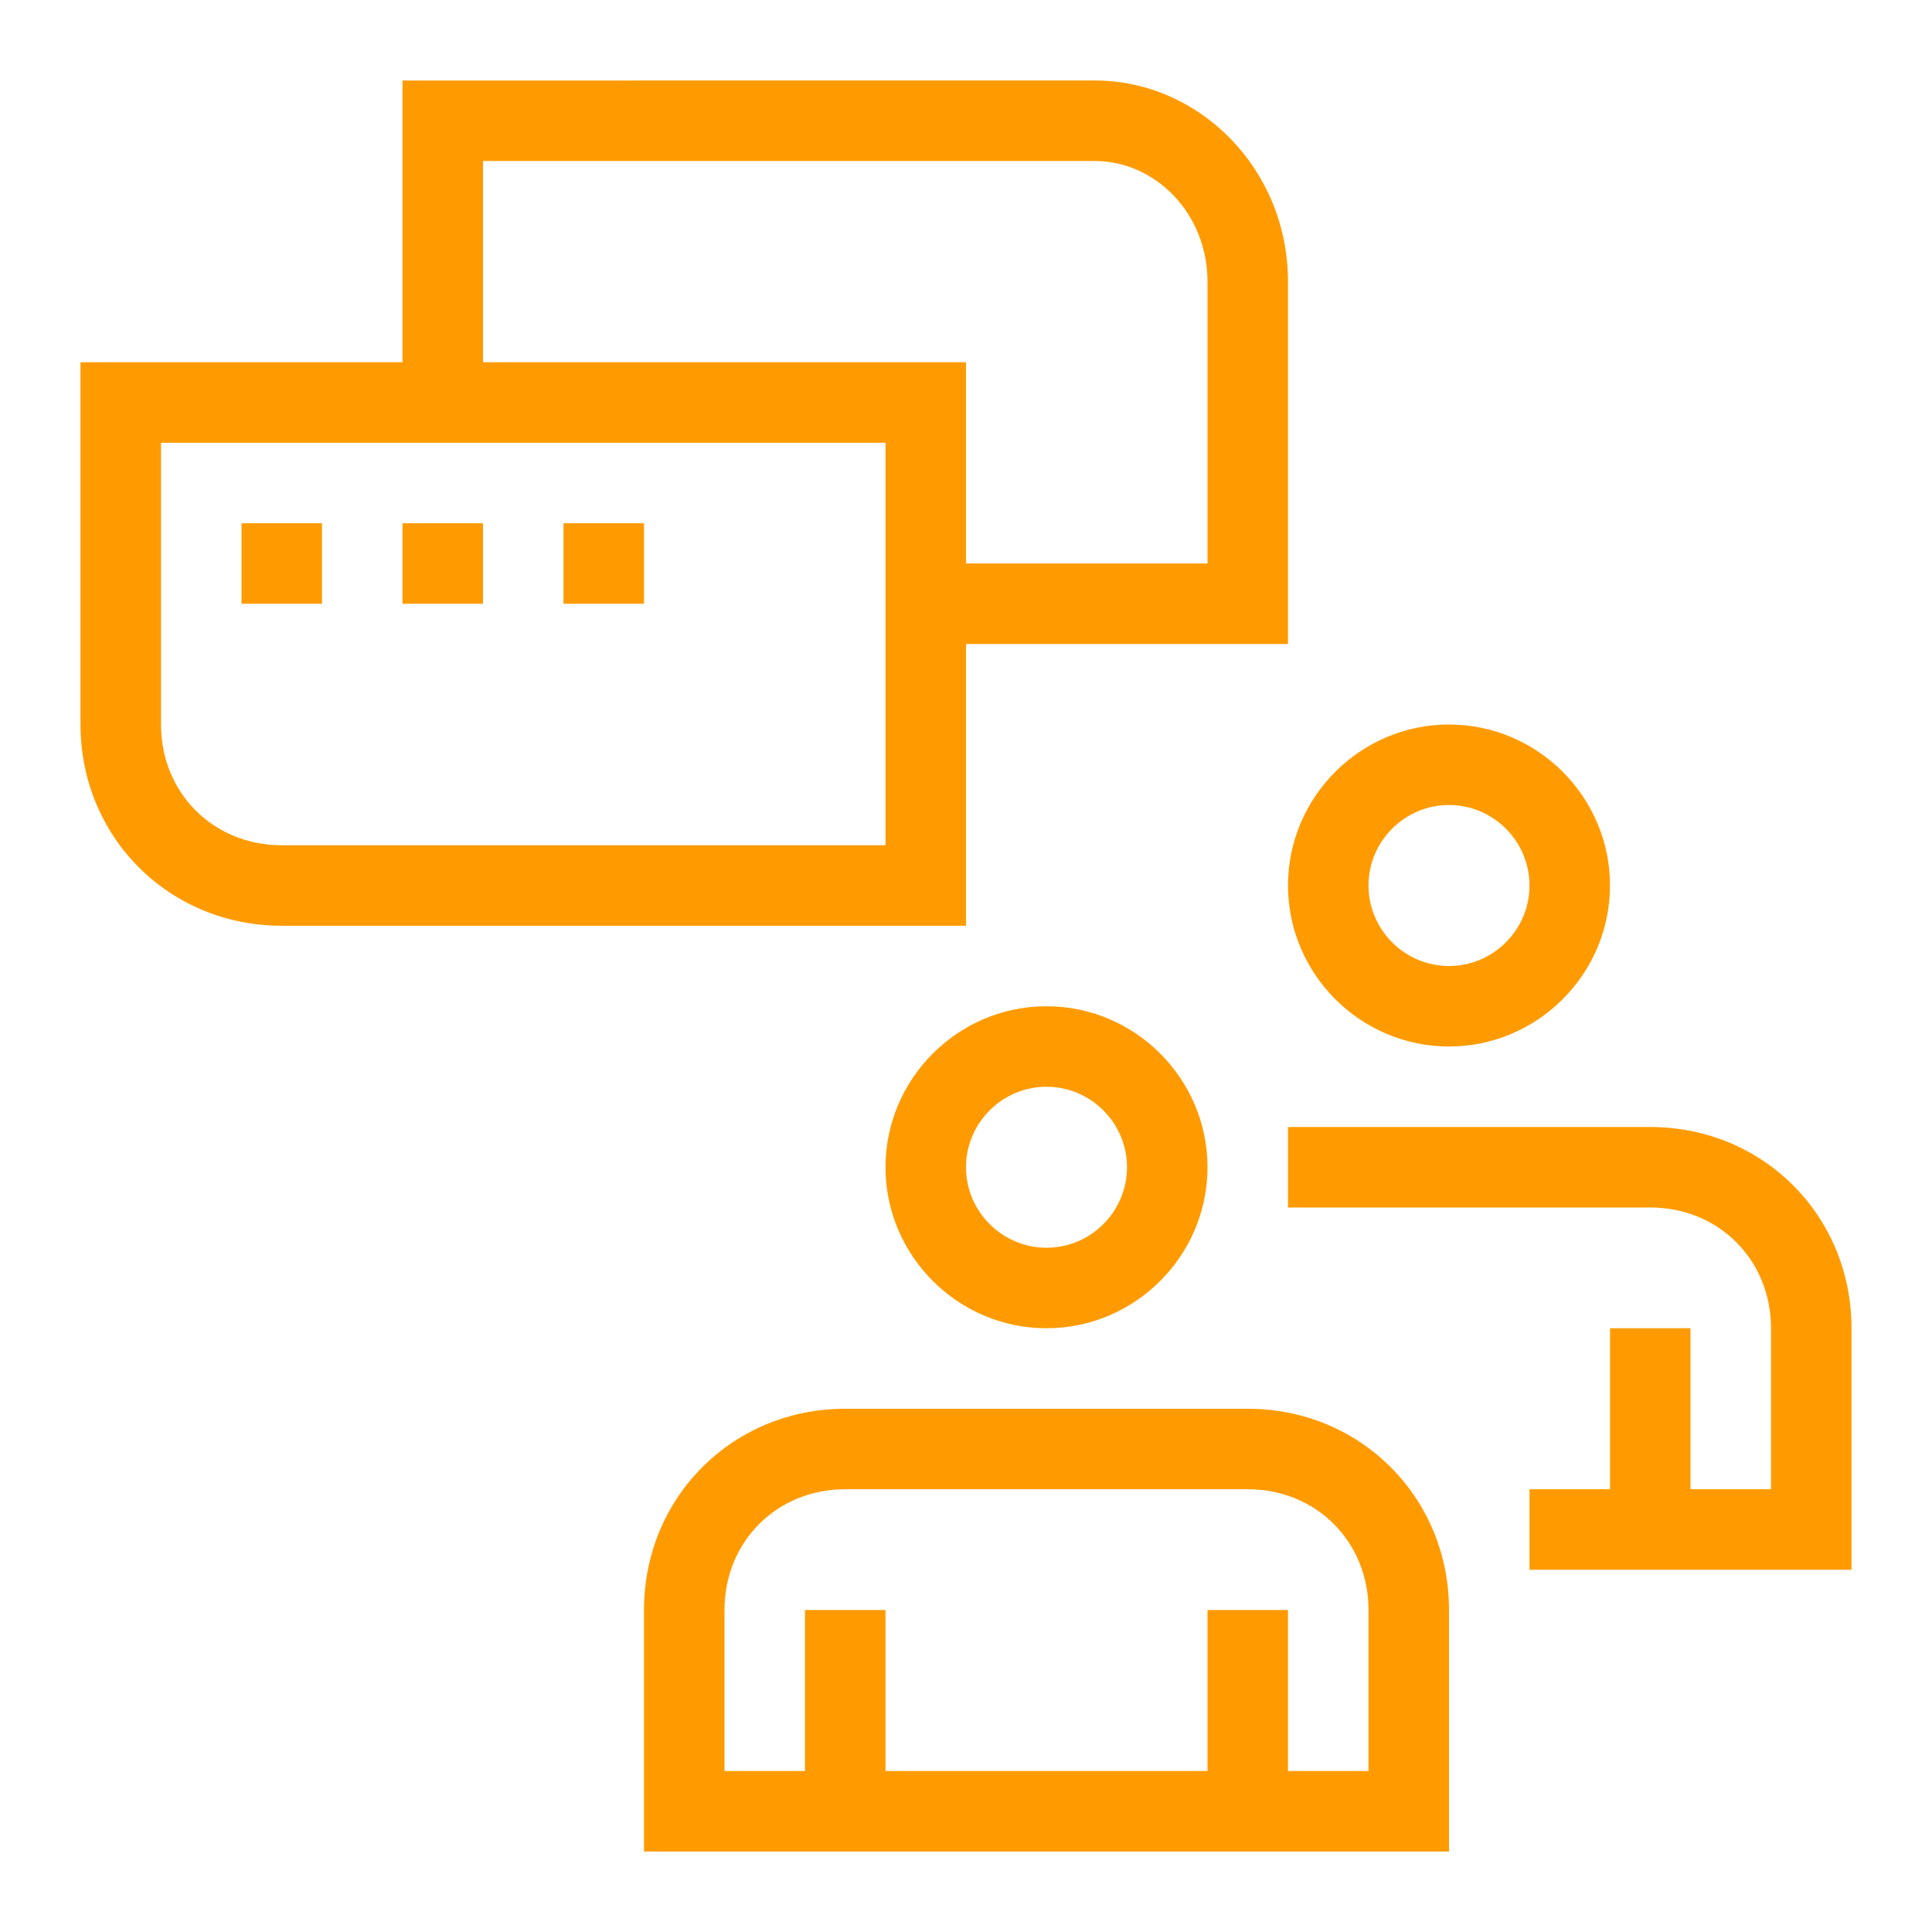
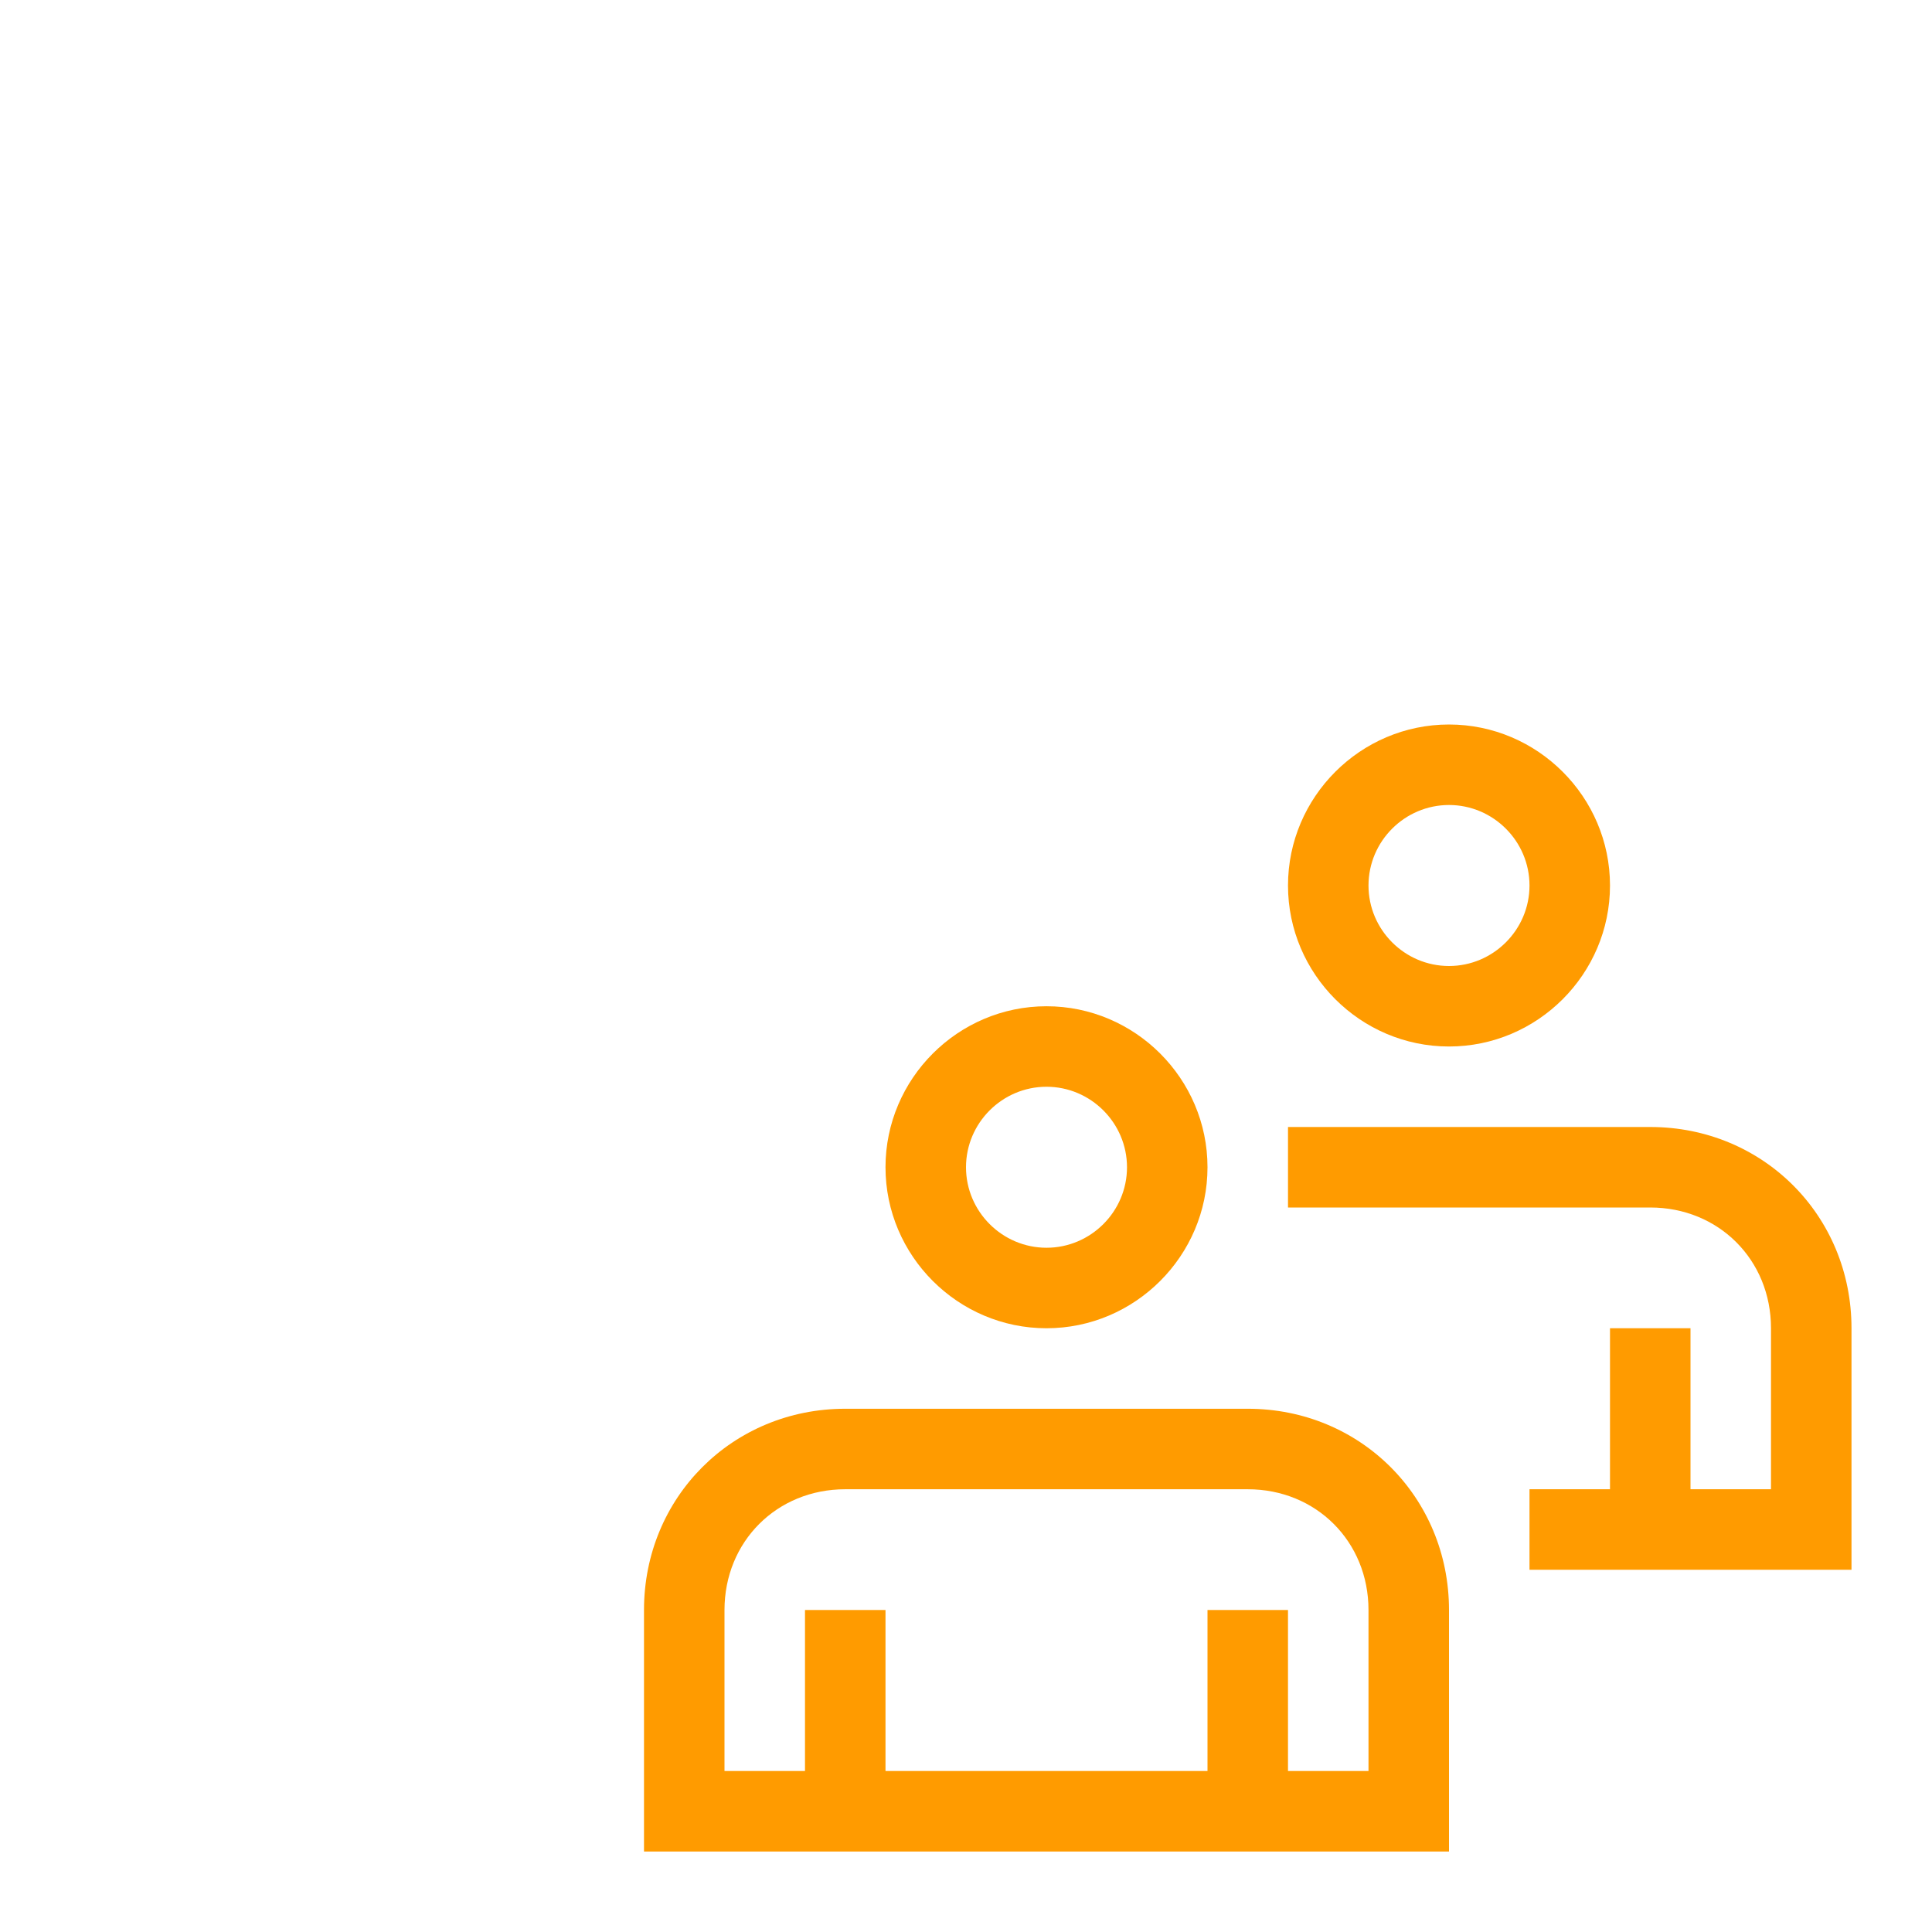
<svg xmlns="http://www.w3.org/2000/svg" version="1.1" id="Layer_1" x="0px" y="0px" viewBox="0 0 48 48" style="enable-background:new 0 0 48 48;" xml:space="preserve">
  <style type="text/css">
	.st0{fill:#FF9B00;}
</style>
  <g id="GUIDES">
</g>
  <g id="PICTOS">
-     <rect x="6" y="13" class="st0" width="2" height="2" />
-     <rect x="10" y="13" class="st0" width="2" height="2" />
-     <path class="st0" d="M7,23h17v-7h8V7c0-2.8-2.2-5-4.8-5H10v7H2v9C2,20.8,4.2,23,7,23z M12,4h15.2C28.7,4,30,5.3,30,7v7h-6V9H12V4z    M4,11h18v10H7c-1.7,0-3-1.3-3-3V11z" />
-     <rect x="14" y="13" class="st0" width="2" height="2" />
    <path class="st0" d="M36,26c2.2,0,4-1.8,4-4s-1.8-4-4-4s-4,1.8-4,4S33.8,26,36,26z M36,20c1.1,0,2,0.9,2,2s-0.9,2-2,2s-2-0.9-2-2   S34.9,20,36,20z" />
    <path class="st0" d="M41,28h-9v2h9c1.7,0,3,1.3,3,3v4h-2v-4h-2v4h-2v2h8v-6C46,30.2,43.8,28,41,28z" />
    <path class="st0" d="M30,29c0-2.2-1.8-4-4-4s-4,1.8-4,4s1.8,4,4,4S30,31.2,30,29z M24,29c0-1.1,0.9-2,2-2s2,0.9,2,2s-0.9,2-2,2   S24,30.1,24,29z" />
    <path class="st0" d="M31,35H21c-2.8,0-5,2.2-5,5v6h20v-6C36,37.2,33.8,35,31,35z M34,44h-2v-4h-2v4h-8v-4h-2v4h-2v-4   c0-1.7,1.3-3,3-3h10c1.7,0,3,1.3,3,3V44z" />
  </g>
</svg>